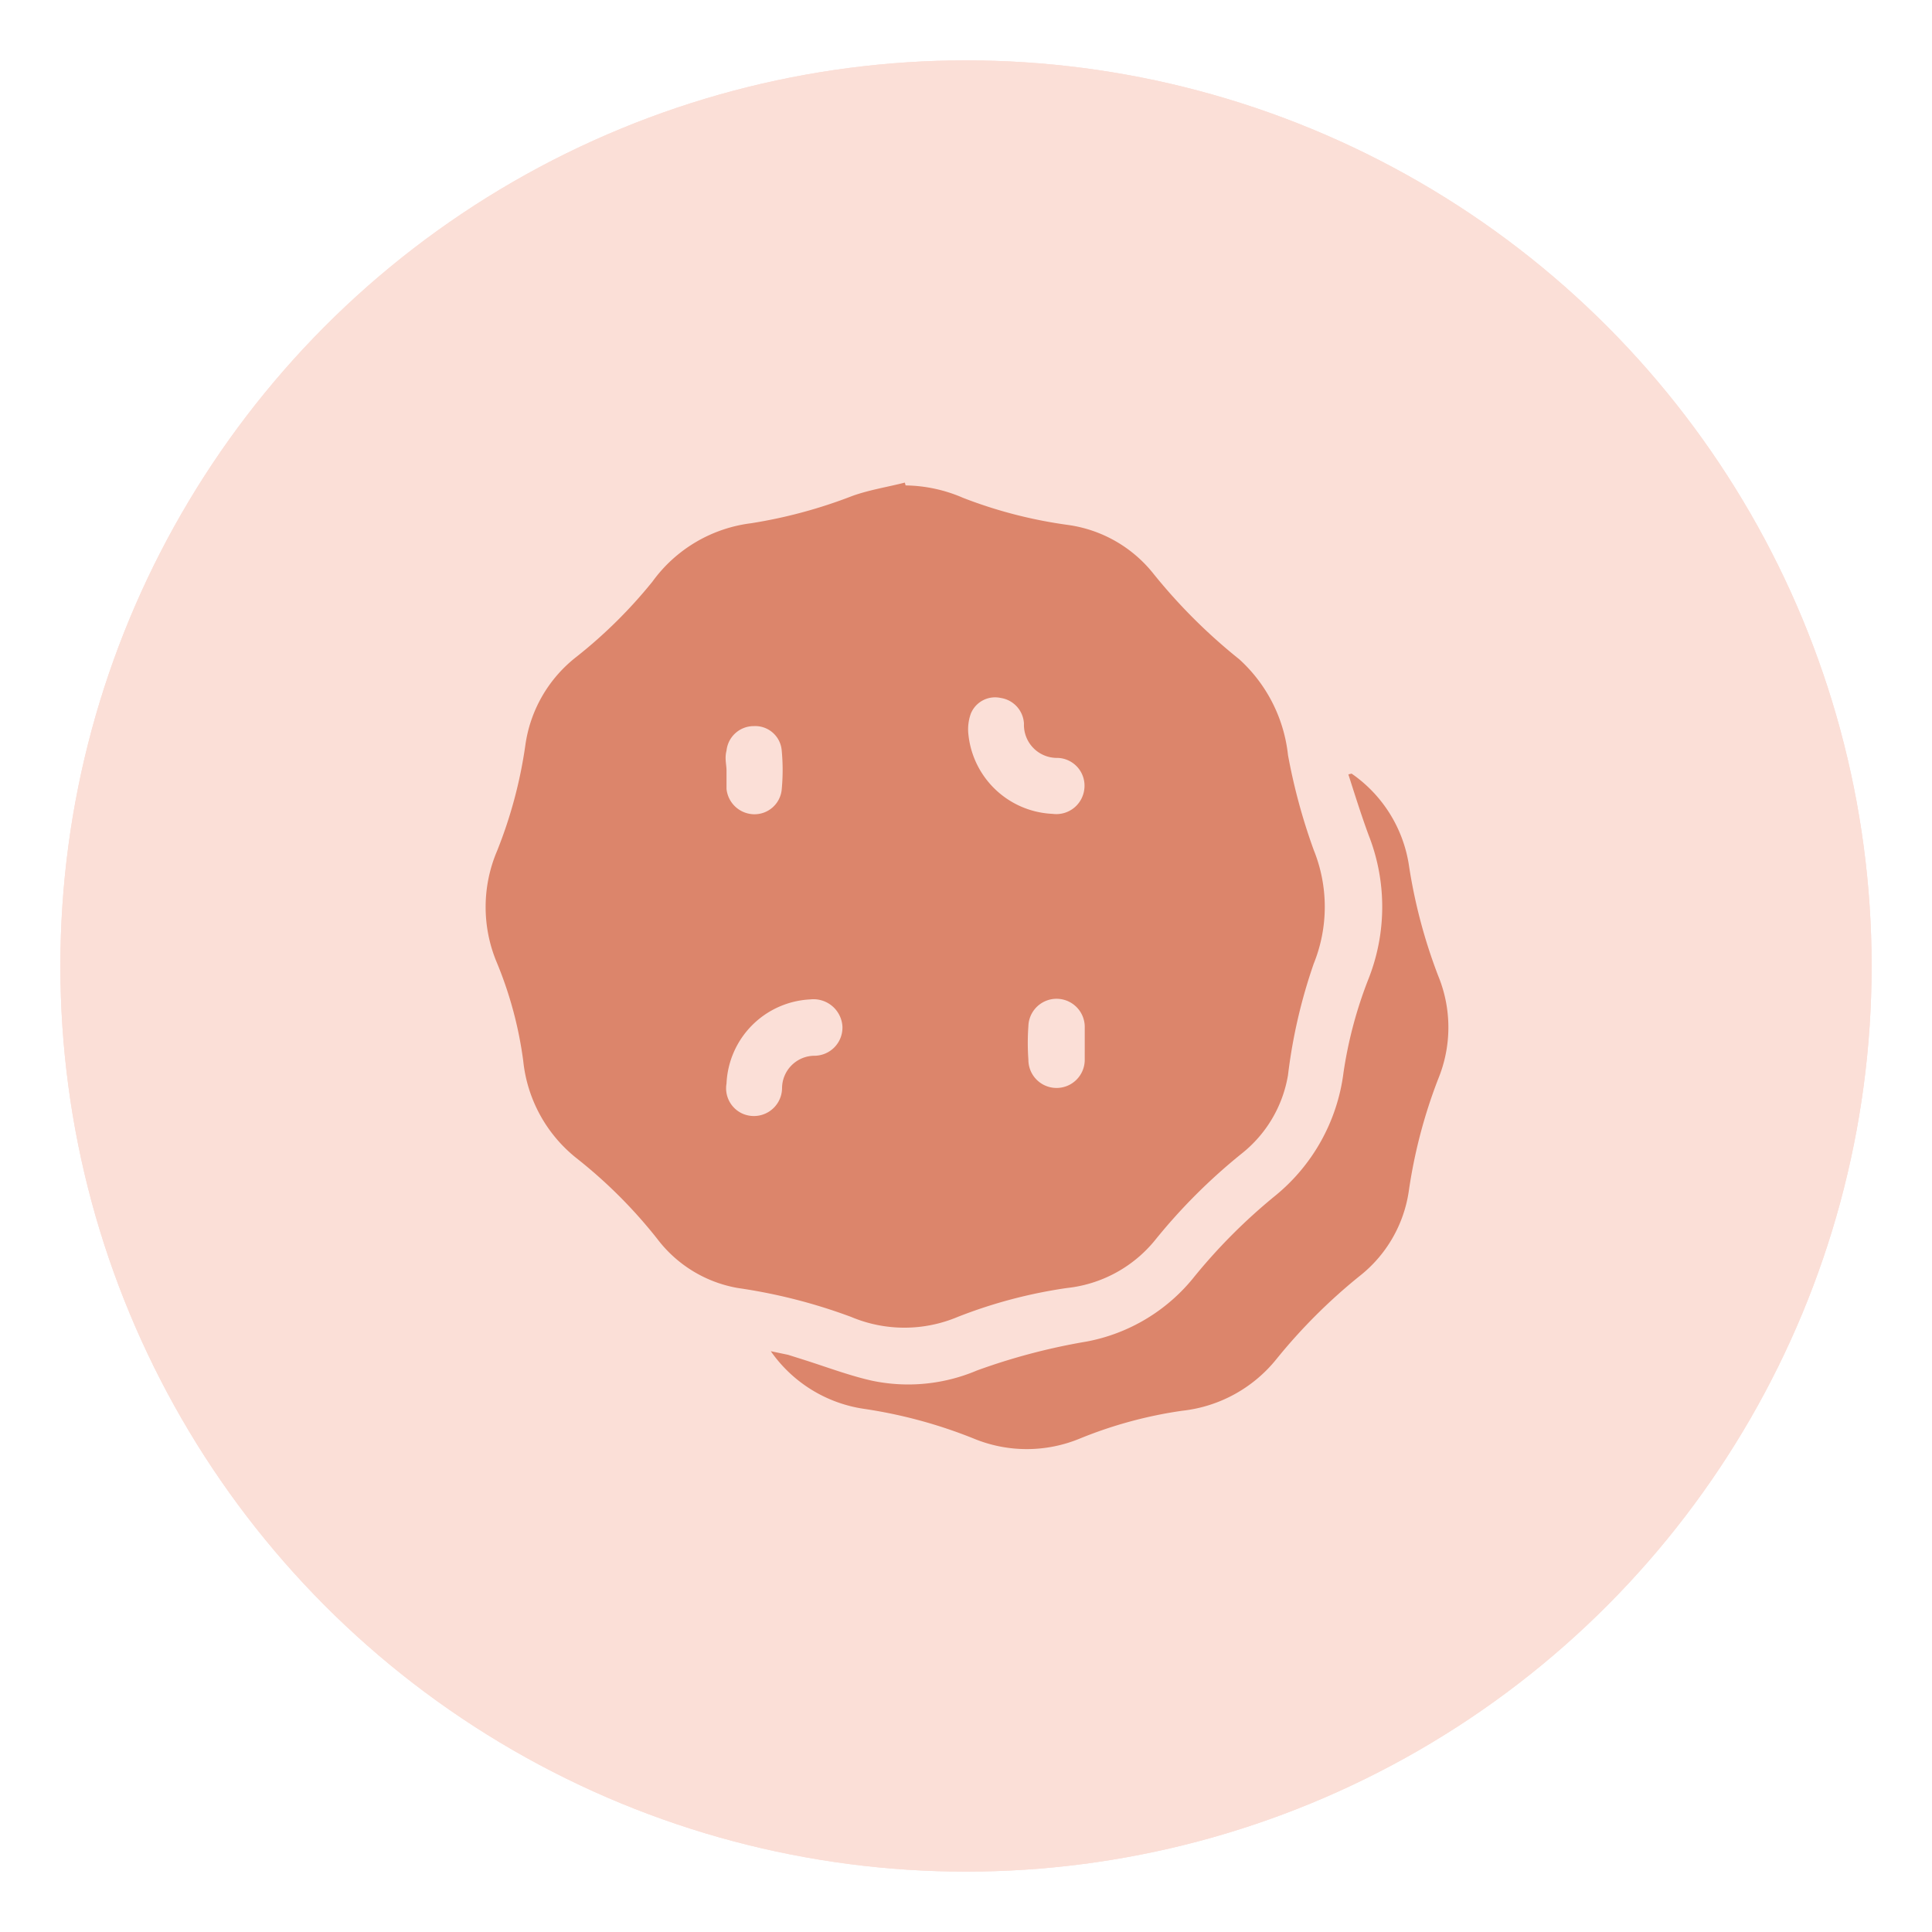
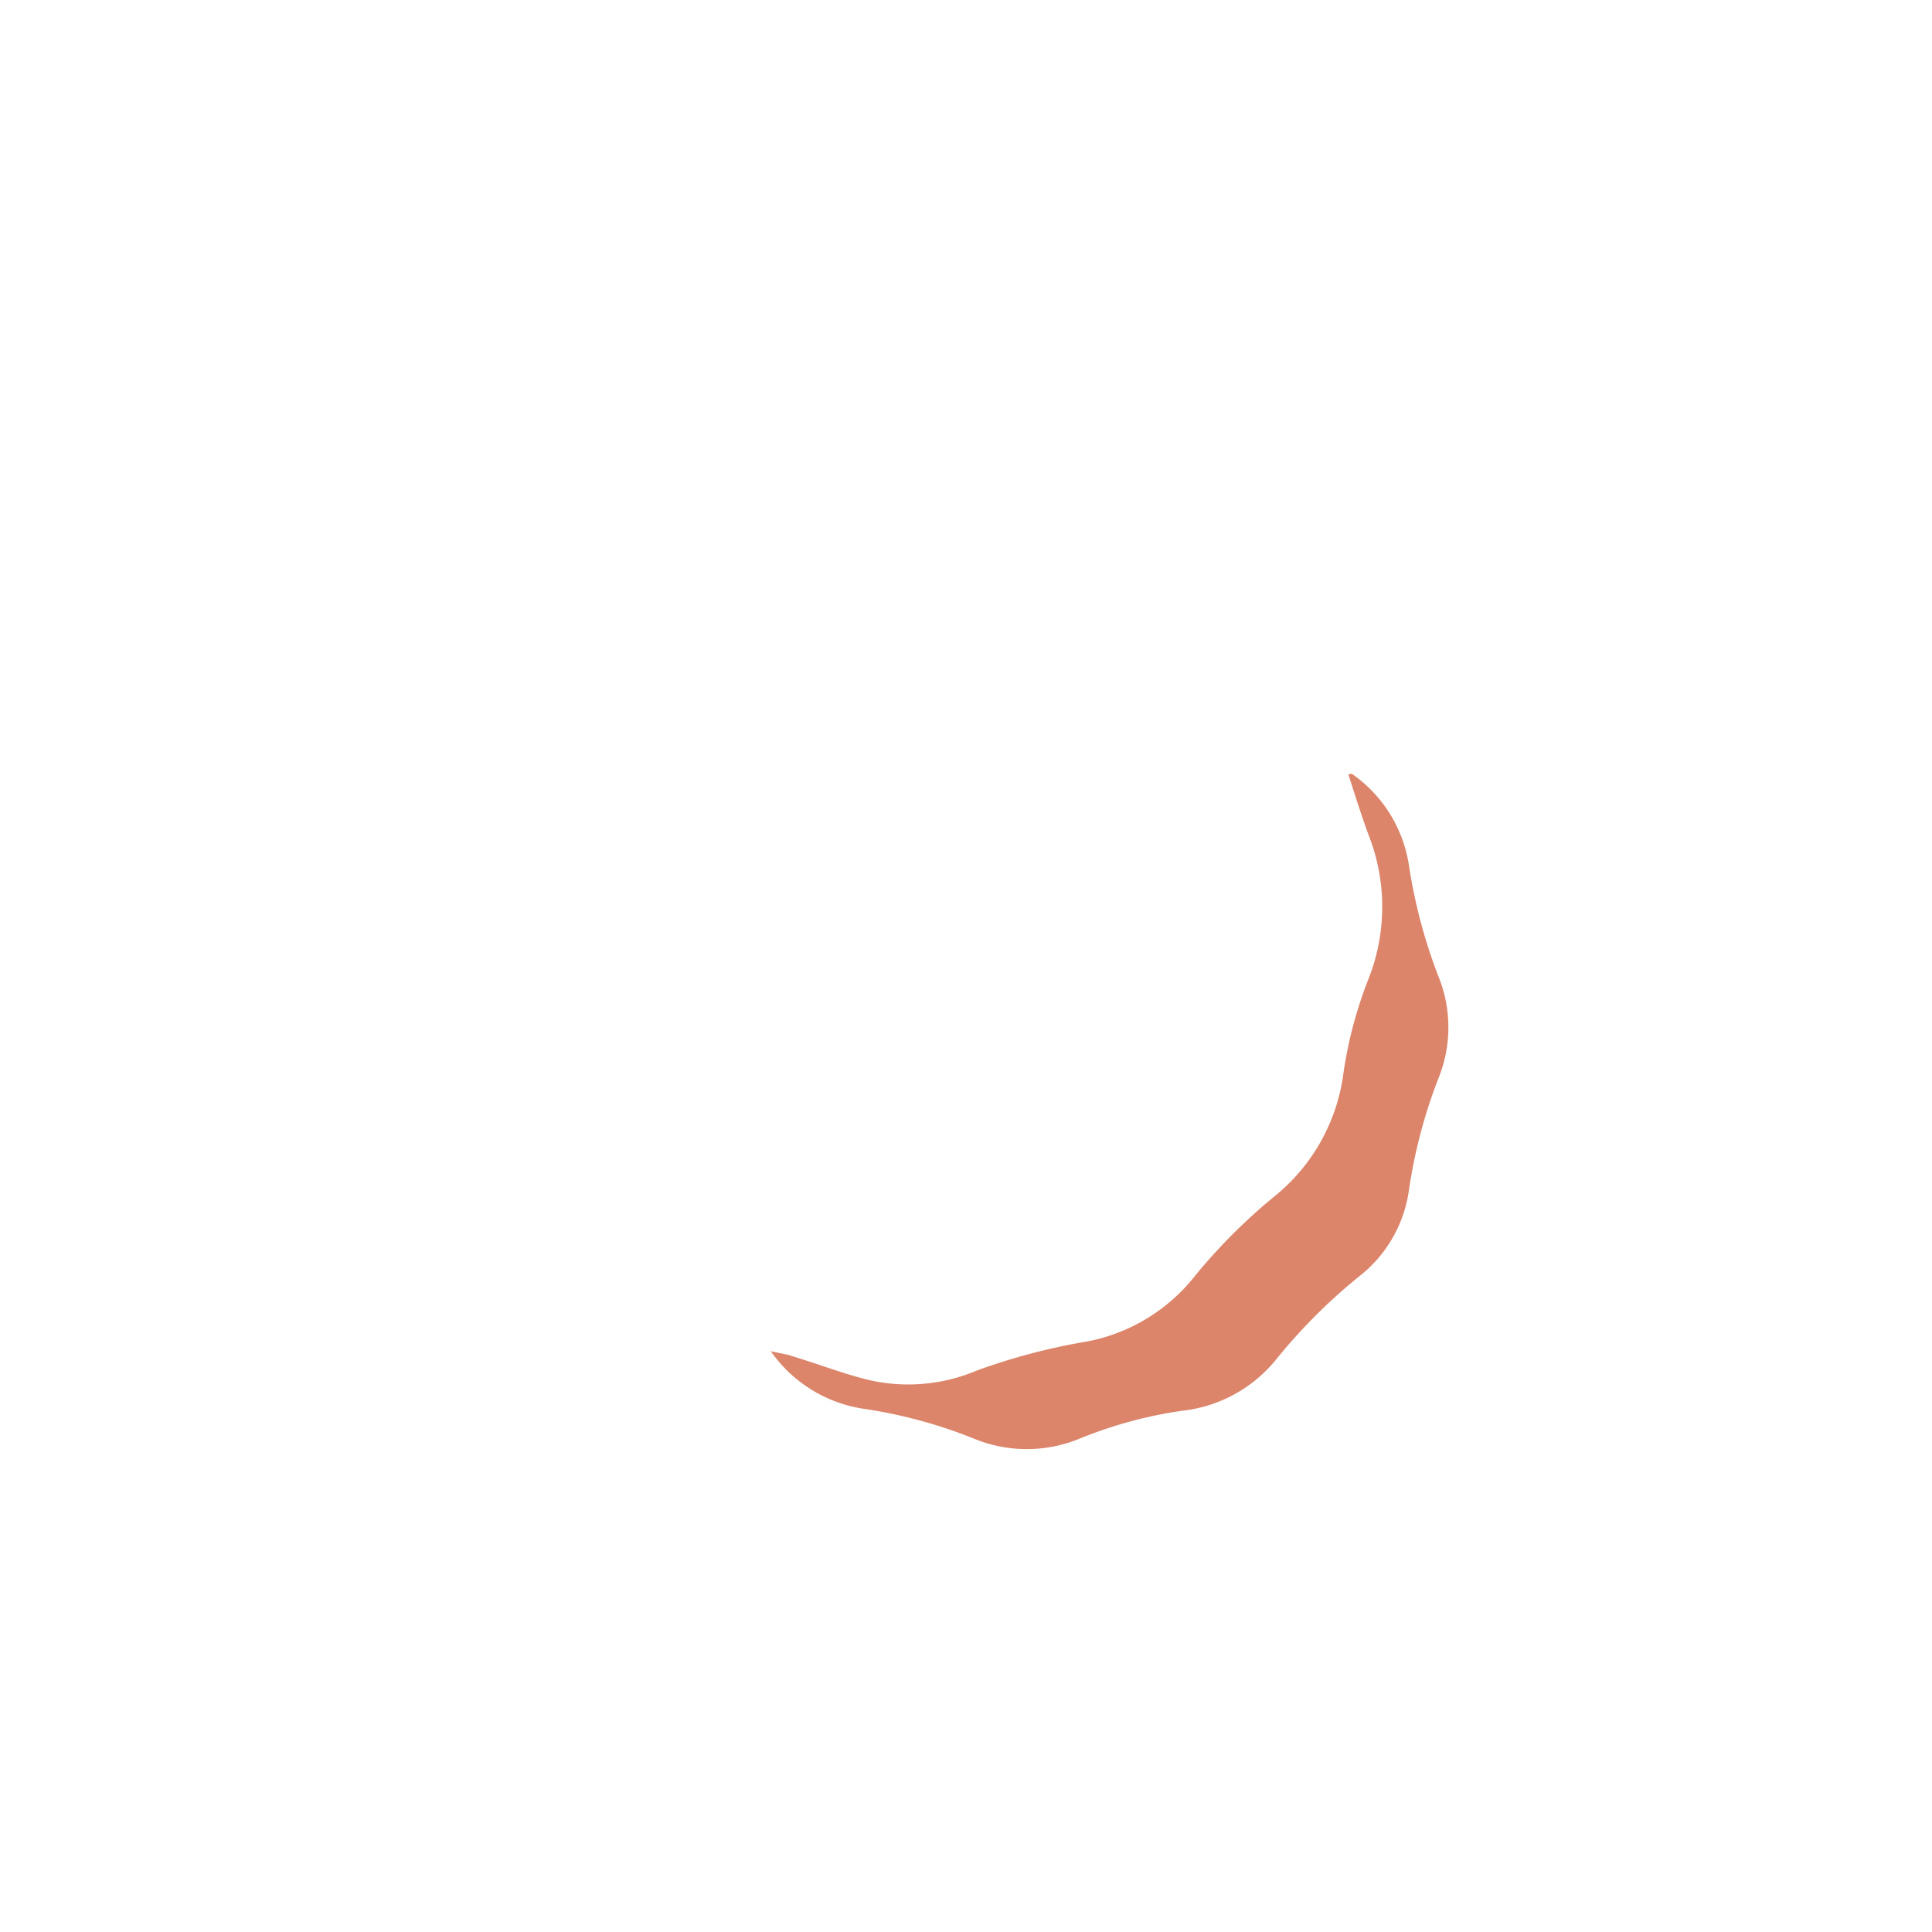
<svg xmlns="http://www.w3.org/2000/svg" id="Capa_1" data-name="Capa 1" viewBox="0 0 48 48">
  <defs>
    <style>.cls-1{fill:#fbdfd7;}.cls-2{clip-path:url(#clip-path);}.cls-3{fill:#dc856b;}</style>
    <clipPath id="clip-path">
      <circle class="cls-1" cx="24" cy="24" r="22.5" />
    </clipPath>
  </defs>
-   <circle class="cls-1" cx="24" cy="24" r="22.5" />
  <g class="cls-2">
-     <rect class="cls-1" x="0.5" y="0.5" width="47" height="47" />
-   </g>
+     </g>
  <g id="MMFnOj">
-     <path class="cls-3" d="M22.5,12.06a3.71,3.71,0,0,1,1.43.31,11.47,11.47,0,0,0,2.59.67,3.29,3.29,0,0,1,2.11,1.18,13.79,13.79,0,0,0,2.16,2.16A3.76,3.76,0,0,1,32,18.76a14.69,14.69,0,0,0,.64,2.36,3.77,3.77,0,0,1,0,2.82A13.26,13.26,0,0,0,32,26.71a3.15,3.15,0,0,1-1.15,1.95,14.23,14.23,0,0,0-2.16,2.16A3.27,3.27,0,0,1,26.51,32a12.13,12.13,0,0,0-2.72.72,3.41,3.41,0,0,1-2.64,0A13.62,13.62,0,0,0,18.33,32a3.2,3.2,0,0,1-2-1.22,12.08,12.08,0,0,0-2-2A3.55,3.55,0,0,1,13,26.36a9.7,9.7,0,0,0-.65-2.43,3.56,3.56,0,0,1,0-2.79,11.32,11.32,0,0,0,.7-2.61,3.37,3.37,0,0,1,1.27-2.21,11.94,11.94,0,0,0,1.89-1.87A3.57,3.57,0,0,1,18.66,13a12.19,12.19,0,0,0,2.52-.68c.42-.15.87-.22,1.3-.33ZM18.05,26.92a.69.69,0,0,0,.38.74.7.7,0,0,0,1-.63.81.81,0,0,1,.79-.8.7.7,0,0,0,.71-.73.72.72,0,0,0-.8-.67A2.19,2.19,0,0,0,18.05,26.92Zm8.1-6.7a.7.7,0,0,0,.79-.62.69.69,0,0,0-.66-.77.82.82,0,0,1-.84-.85.68.68,0,0,0-.58-.64.65.65,0,0,0-.74.39,1.15,1.15,0,0,0-.06.52A2.2,2.2,0,0,0,26.15,20.22Zm.8,5.69v-.37a.7.7,0,0,0-1.4-.05,5.89,5.89,0,0,0,0,.84.7.7,0,0,0,1.4,0Zm-8.9-6.77c0,.15,0,.31,0,.46a.7.7,0,0,0,.68.63.68.68,0,0,0,.69-.6,5.13,5.13,0,0,0,0-1,.66.66,0,0,0-.69-.59.68.68,0,0,0-.68.61C18,18.84,18.05,19,18.05,19.14Z" />
    <path class="cls-3" d="M33.58,19.22A3.39,3.39,0,0,1,35,21.47a13.15,13.15,0,0,0,.73,2.77,3.37,3.37,0,0,1,0,2.57A12.76,12.76,0,0,0,35,29.6a3.29,3.29,0,0,1-1.23,2.11,13.83,13.83,0,0,0-2.06,2.06,3.49,3.49,0,0,1-2.34,1.28,10.74,10.74,0,0,0-2.54.69,3.45,3.45,0,0,1-2.64,0A12,12,0,0,0,21.45,35a3.43,3.43,0,0,1-2.3-1.43l.43.09.38.12c.57.18,1.12.39,1.69.52a4.37,4.37,0,0,0,2.62-.25A15.48,15.48,0,0,1,27,33.33a4.48,4.48,0,0,0,2.68-1.62,14,14,0,0,1,2-2,4.71,4.71,0,0,0,1.7-3.07A10.56,10.56,0,0,1,34,24.32a4.87,4.87,0,0,0,0-3.58c-.18-.49-.34-1-.5-1.5Z" />
  </g>
</svg>